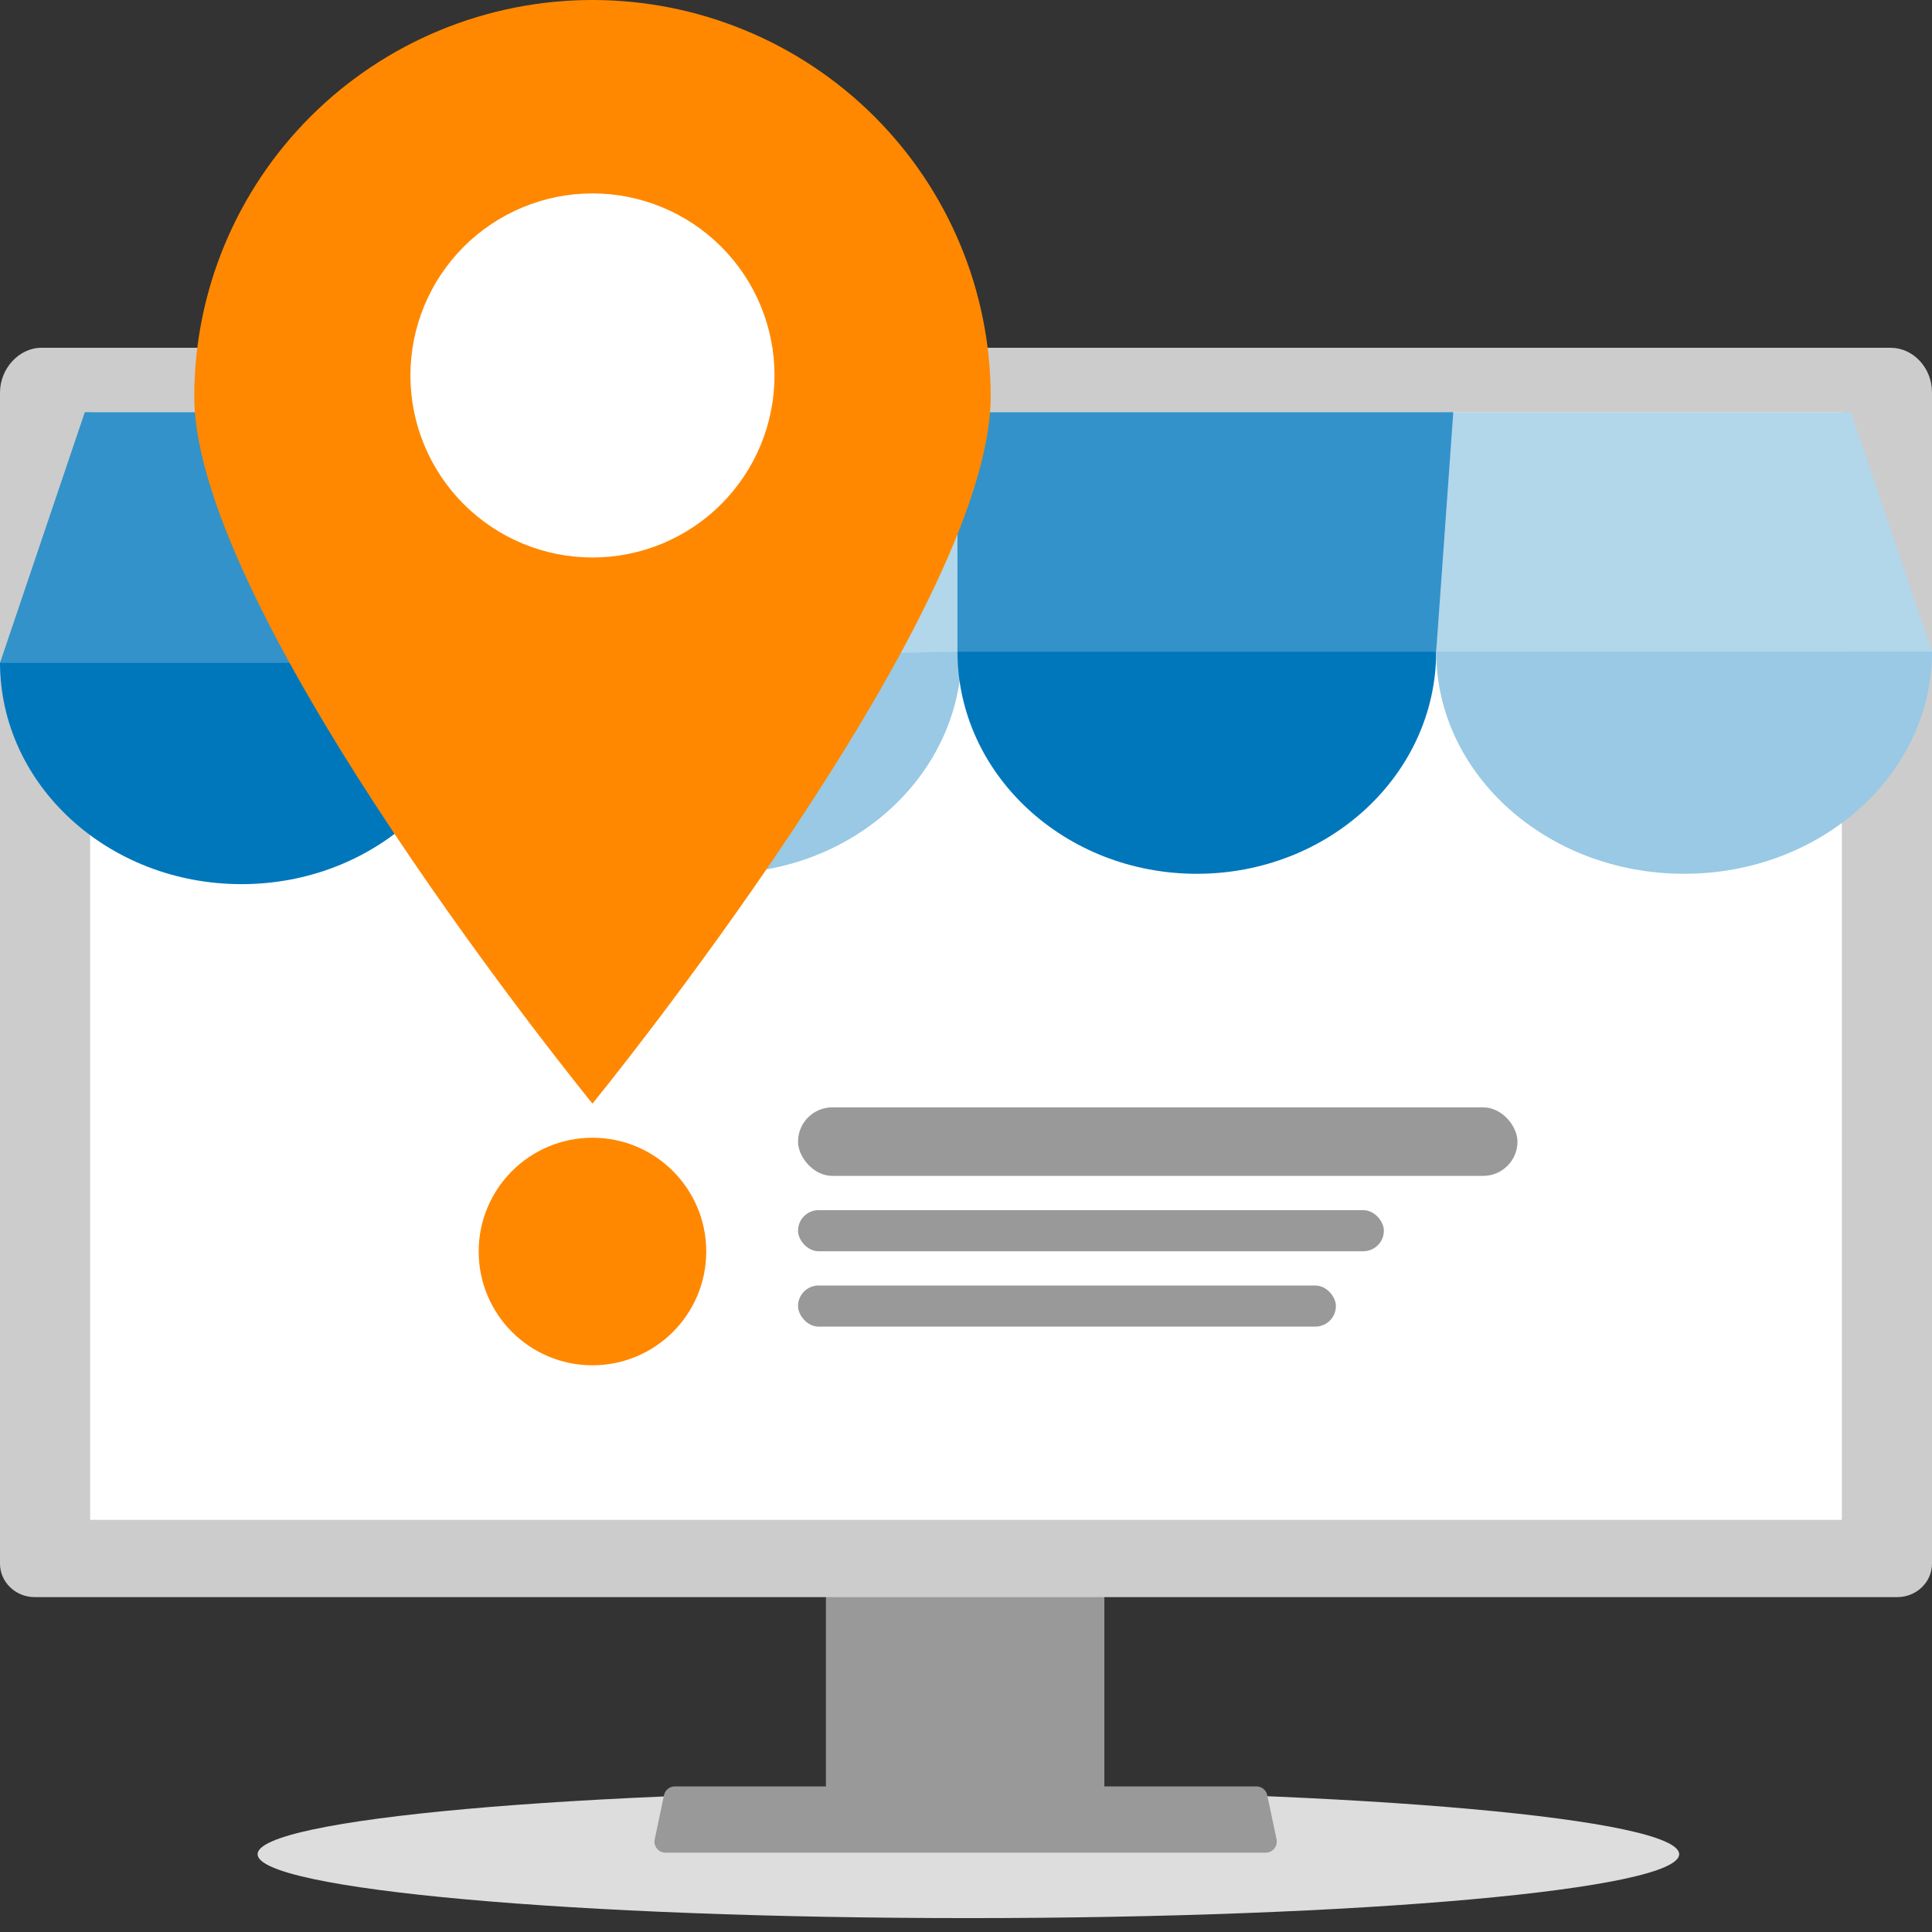
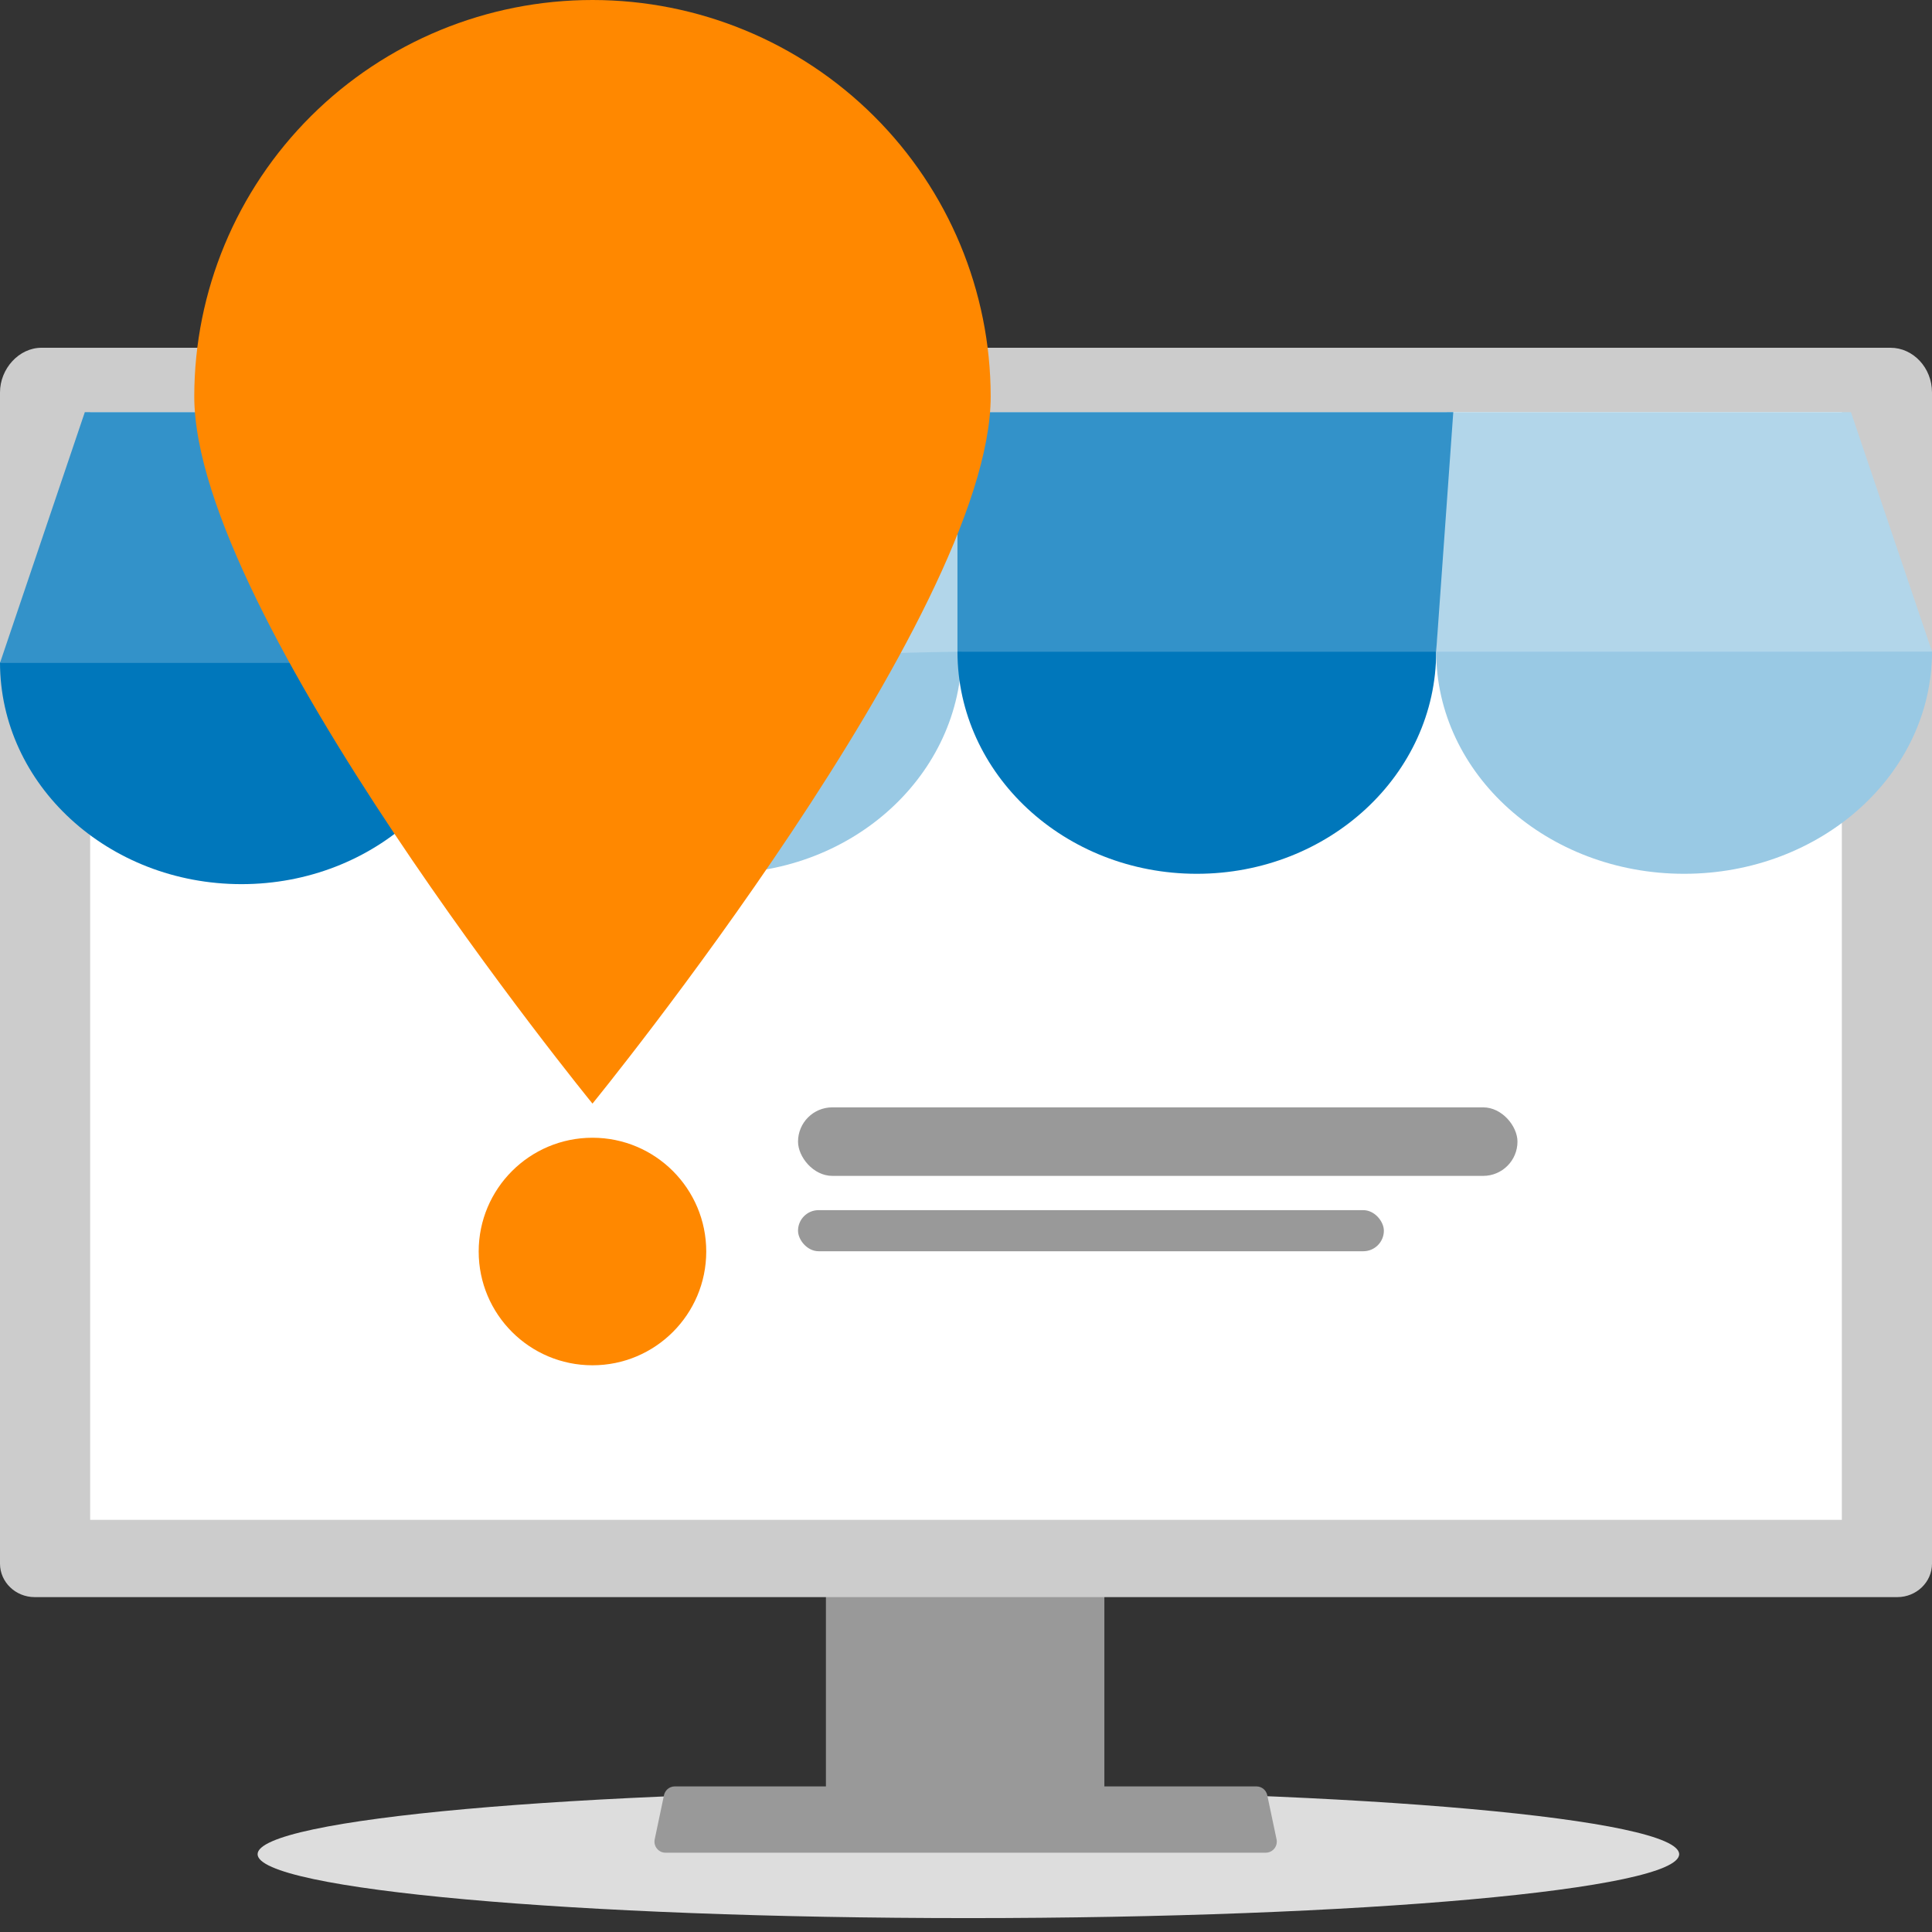
<svg xmlns="http://www.w3.org/2000/svg" width="120" height="120" viewBox="0 0 120 120" fill="none">
  <rect x="0" y="0" width="120" height="120" fill="#333333" stroke="none" />
  <g clip-path="url(#clip0_2053_3858)">
    <path d="M60.148 119.137C84.53 119.137 104.296 117.36 104.296 115.168C104.296 112.977 84.53 111.2 60.148 111.2C35.766 111.2 16 112.977 16 115.168C16 117.36 35.766 119.137 60.148 119.137Z" fill="#DDDDDD" />
    <path d="M40.804 114.82C40.933 114.982 41.129 115.076 41.337 115.075H78.619C78.998 115.075 79.305 114.767 79.305 114.388C79.305 114.342 79.3 114.295 79.29 114.249L78.711 111.501C78.662 111.273 78.502 111.085 78.284 111.002C78.207 110.972 78.124 110.956 78.041 110.957H41.913C41.83 110.956 41.747 110.972 41.669 111.002C41.452 111.085 41.291 111.273 41.242 111.501L40.664 114.249C40.622 114.451 40.673 114.661 40.804 114.82H40.804Z" fill="#999999" />
    <path d="M51.299 79.503V112.2H68.594V79.503C68.595 79.02 68.358 78.594 68.009 78.451C67.93 78.416 67.846 78.399 67.761 78.4H52.134C51.674 78.399 51.3 78.892 51.299 79.502V79.503H51.299ZM58.048 90.738C58.058 89.387 58.892 88.303 59.912 88.315C60.918 88.327 61.732 89.405 61.741 90.738V94.531C61.736 95.882 60.906 96.972 59.886 96.965C58.873 96.959 58.053 95.873 58.048 94.531V90.738Z" fill="#999999" />
    <path d="M120 24.375C120 22.837 118.825 21.6 117.423 21.6H2.578C1.175 21.6 0 22.904 0 24.375V97.12C0 98.269 0.966 99.2 2.158 99.2H117.842C119.034 99.2 120 98.269 120 97.12V24.375Z" fill="#CCCCCC" />
    <path d="M114.4 25.6H5.6V94.4H114.4V25.6Z" fill="white" />
    <path d="M30 41.132C30 48.745 23.284 54.916 15 54.916C6.716 54.916 0 48.745 0 41.132H30Z" fill="#0077BB" />
    <path d="M59.734 40.467C59.734 48.08 53.019 54.252 44.734 54.252C36.45 54.252 29.734 48.08 29.734 40.467H59.734Z" fill="#99C9E4" />
    <path d="M89.204 40.467C89.204 48.092 82.548 54.273 74.337 54.273C66.126 54.273 59.47 48.092 59.47 40.467H89.204Z" fill="#0077BB" />
    <path d="M120.001 40.467C120.001 48.092 113.107 54.273 104.602 54.273C96.098 54.273 89.204 48.092 89.204 40.467H120.001Z" fill="#99C9E4" />
    <path d="M0 41.175H30L36.78 25.6H5.268L0 41.175Z" fill="#3392C9" />
    <path d="M120 40.467H89.204L89.875 25.6H114.966L120 40.467Z" fill="#B2D6EA" />
    <path d="M29.999 41.175L59.469 40.467L59.999 25.6H36.779L29.999 41.175Z" fill="#B2D6EA" />
    <path d="M89.204 40.467H59.469V25.6H90.266L89.204 40.467Z" fill="#3392C9" />
    <path d="M61.533 24.62C61.533 38.23 36.8 68.547 36.8 68.547C36.8 68.547 12.066 38.23 12.066 24.62C12.071 18.086 14.681 11.822 19.322 7.205C23.962 2.588 30.254 -0.004 36.812 3.77632e-06C43.366 0.003 49.651 2.598 54.286 7.214C58.921 11.83 61.528 18.09 61.533 24.62Z" fill="#FF8800" />
-     <path d="M48.105 23.319C48.106 24.804 47.814 26.274 47.246 27.646C46.678 29.018 45.845 30.265 44.795 31.315C43.746 32.365 42.5 33.198 41.128 33.766C39.756 34.334 38.285 34.627 36.801 34.627C35.316 34.627 33.845 34.335 32.473 33.767C31.101 33.199 29.854 32.366 28.804 31.316C27.754 30.266 26.921 29.019 26.352 27.647C25.784 26.275 25.491 24.804 25.492 23.319C25.492 21.835 25.784 20.364 26.352 18.993C26.921 17.621 27.753 16.375 28.803 15.325C30.924 13.205 33.8 12.013 36.798 12.013C38.282 12.012 39.752 12.304 41.124 12.871C42.495 13.438 43.741 14.27 44.792 15.319C45.842 16.368 46.675 17.613 47.243 18.984C47.812 20.355 48.105 21.825 48.105 23.309V23.319Z" fill="white" />
    <path d="M36.799 84.8C40.702 84.8 43.866 81.636 43.866 77.733C43.866 73.831 40.702 70.667 36.799 70.667C32.896 70.667 29.732 73.831 29.732 77.733C29.732 81.636 32.896 84.8 36.799 84.8Z" fill="#FF8800" />
    <rect x="49.567" y="68.78" width="44.686" height="4.256" rx="2.128" fill="#999999" />
    <rect x="49.567" y="75.164" width="36.387" height="2.553" rx="1.277" fill="#999999" />
-     <rect x="49.567" y="79.845" width="33.408" height="2.553" rx="1.277" fill="#999999" />
  </g>
  <defs>
    <clipPath id="clip0_2053_3858">
      <rect width="120" height="120" fill="white" />
    </clipPath>
  </defs>
</svg>